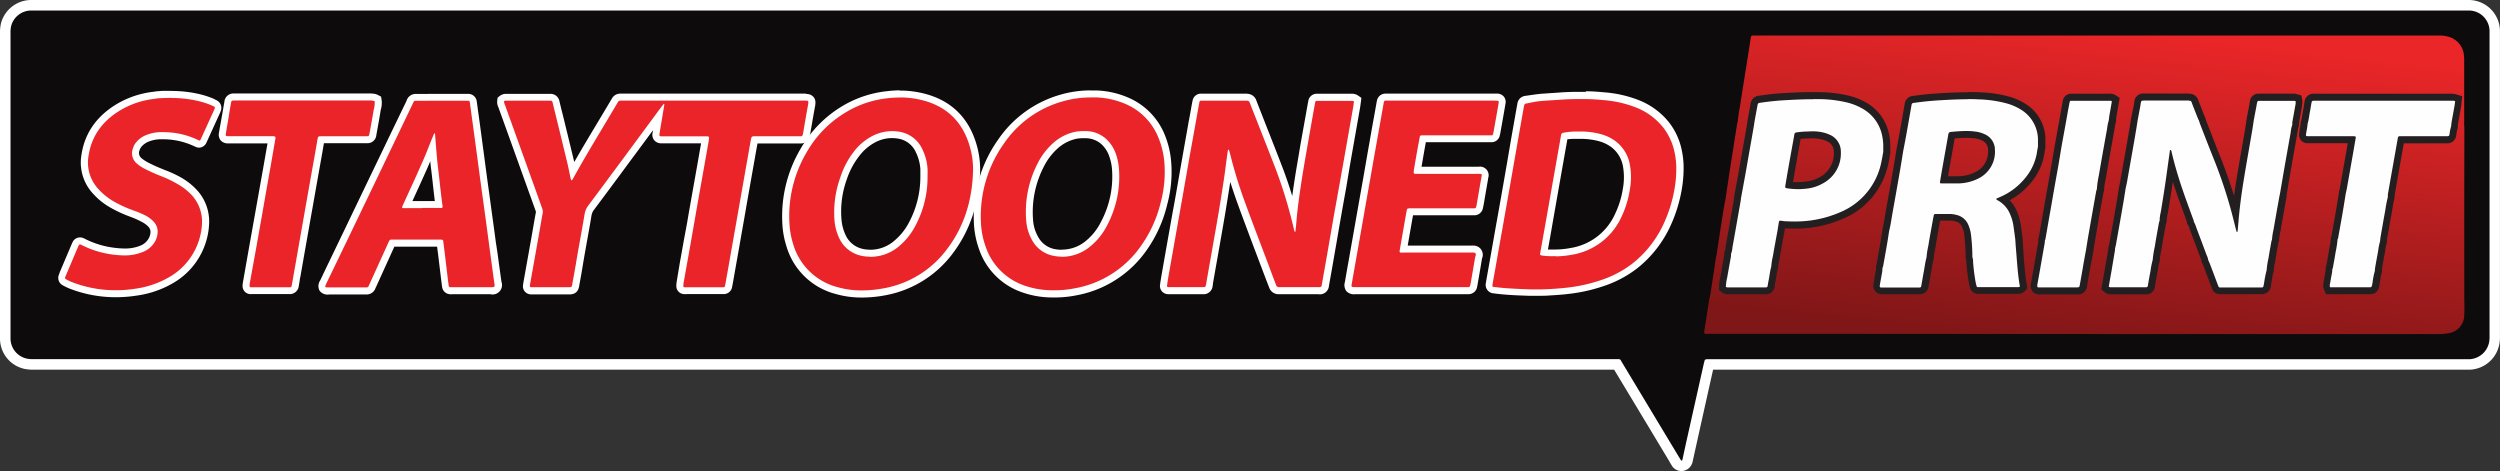
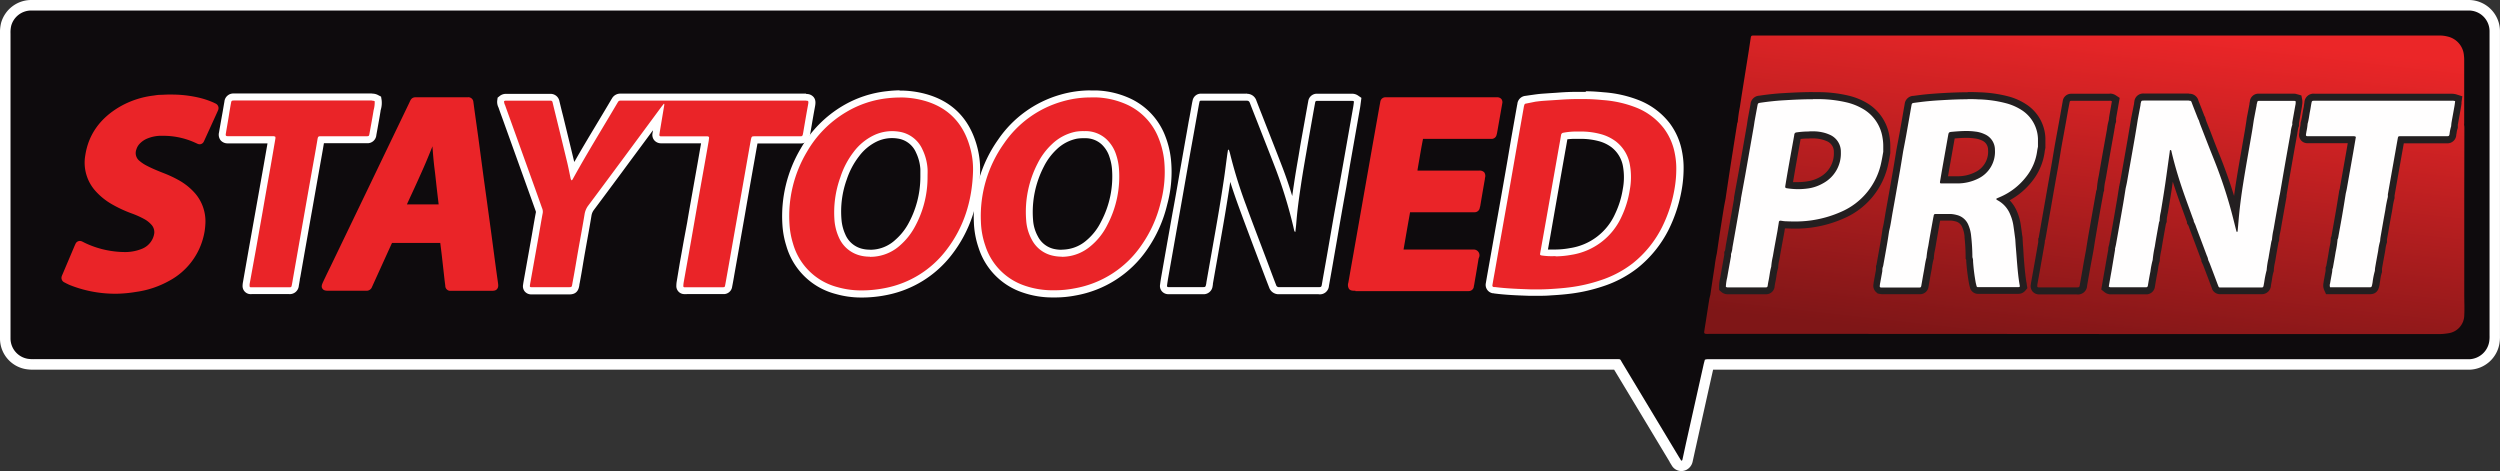
<svg xmlns="http://www.w3.org/2000/svg" viewBox="0 0 712.98 134.35">
  <rect x="0" y="0" width="712.98" height="134.35" fill="#333333" stroke="none" />
  <defs>
    <style>.cls-1{fill:#0e0b0d;}.cls-2{fill:#fff;}.cls-3{fill:url(#linear-gradient);}.cls-4{fill:#ea2428;}.cls-5{fill:#fffefe;}.cls-6{fill:#231f20;}</style>
    <linearGradient id="linear-gradient" x1="603.92" y1="7.11" x2="593.48" y2="100.34" gradientUnits="userSpaceOnUse">
      <stop offset="0" stop-color="#eb2628" />
      <stop offset="1" stop-color="#7f1617" />
    </linearGradient>
  </defs>
  <title>Asset 1</title>
  <g id="Layer_2" data-name="Layer 2">
    <g id="STP_logo" data-name="STP logo">
      <g id="stp_logo-2" data-name="stp logo">
        <path class="cls-1" d="M479.54,132.85a1.68,1.68,0,0,1-1.52-1c-.17-.25-.35-.56-.54-.87l-3.9-6.49q-6.06-10.08-12.13-20.14l-.25-.44H9.7a12.6,12.6,0,0,1-2-.13A7.43,7.43,0,0,1,1.5,96.65V9.58A9.53,9.53,0,0,1,1.77,6.9a7.4,7.4,0,0,1,7-5.39H704.18a7.43,7.43,0,0,1,7.29,7.3c0,.23,0,.46,0,.69V95.8a10.06,10.06,0,0,1-.12,1.84,7.44,7.44,0,0,1-7.07,6.28c-.24,0-.48,0-.72,0H487.88l-.48,0-.12.49c-1.4,6.31-5,22.34-5,22.34s-.81,3.68-1,4.61a1.92,1.92,0,0,1-.93,1.28A1.69,1.69,0,0,1,479.54,132.85Z" />
        <path class="cls-2" d="M704.18,3A5.91,5.91,0,0,1,710,8.86c0,.29,0,.57,0,.85v86a9.63,9.63,0,0,1-.09,1.69,6,6,0,0,1-5.68,5.05H487.88c-.29,0-.58,0-.87,0a1.87,1.87,0,0,0-.8.15c-.13.51-.28,1-.39,1.52l-5,22.34-1,4.61a.44.44,0,0,1-.18.29l-.1,0c-.13,0-.17-.16-.24-.26l-.57-.92q-8-13.29-16-26.58c-.62-1-.51-1.17-1.14-1.17l-.92,0H9.7a10.93,10.93,0,0,1-1.81-.11A5.9,5.9,0,0,1,3,96.65V9.58A8.4,8.4,0,0,1,3.21,7.3,5.92,5.92,0,0,1,8.75,3H704.18m0-3H8.76A8.94,8.94,0,0,0,.32,6.5,11.07,11.07,0,0,0,0,9.58V96.65a8.85,8.85,0,0,0,7.41,8.63,13.19,13.19,0,0,0,2.29.15H460.34q5.79,9.59,11.55,19.17l4.27,7.1,0,.06c.18.29.36.59.55.88a3.19,3.19,0,0,0,2.8,1.7,3.16,3.16,0,0,0,1.52-.39,3.41,3.41,0,0,0,1.69-2.27c.2-.9.4-1.8.59-2.69l.43-1.93q2.4-10.81,4.82-21.63h215l.8,0a8.92,8.92,0,0,0,8.47-7.53,11.42,11.42,0,0,0,.14-2.1V9.5c0-.25,0-.51,0-.76A8.93,8.93,0,0,0,704.18,0Z" />
        <path class="cls-3" d="M702.82,36.62c0-.28,0-.56-.05-.84s0-.48,0-.72q0-8.91,0-17.83a9.88,9.88,0,0,0-.07-1.33A6,6,0,0,0,698,10.41a9.17,9.17,0,0,0-2.4-.28H500.16c-.69,0-.77.08-.87.73-.21,1.32-.4,2.64-.61,4l-1.11,6.94c-.46,2.91-.94,5.82-1.37,8.73a39.23,39.23,0,0,0-.62,4.31c0,.07-.11.14-.12.21-.43,2.71-.86,5.41-1.28,8.12-.36,2.27-.72,4.54-1.06,6.81s-.68,4.46-1,6.69c-.19,1-.4,2-.57,3.06q-.58,3.63-1.14,7.24c-.27,1.74-.51,3.49-.77,5.23a37.28,37.28,0,0,0-.64,3.78q-.62,4-1.22,8.06c-.12.51-.26,1-.34,1.53-.32,2-.63,4-.94,6-.16,1-.32,2-.47,3-.07.41.09.62.51.65s.73,0,1.09,0q64.64,0,129.26.06,39.23,0,78.45,0a15.93,15.93,0,0,0,2.77-.22,5.25,5.25,0,0,0,4.68-5.21c.1-1.89,0-3.79,0-5.69,0-2.27,0-4.53,0-6.79,0-1.4,0-2.79,0-4.19s0-2.87,0-4.3l0-12.74s0-.08,0-.12c0-.24,0-.48,0-.72Q702.81,45.91,702.82,36.62Z" />
        <path class="cls-4" d="M161.56,82.92H151.47a1.41,1.41,0,0,1-1.07-.47,1.37,1.37,0,0,1-.27-1.1c0-.3.09-.59.14-.88l2.33-13.11L153,65c.25-1.48.51-3,.79-4.43a1.86,1.86,0,0,0-.18-.89q-1.22-3.42-2.45-6.84L144.05,33c-.32-.88-.64-1.76-1-2.64a1.43,1.43,0,0,0-.08-.22,2.47,2.47,0,0,1-.25-1.4l0-.39.32-.25a1.76,1.76,0,0,1,1.12-.37l.33,0H157A1.53,1.53,0,0,1,158.52,29c.27,1.12.54,2.24.82,3.35L160.47,37c.75,3.06,1.5,6.13,2.23,9.19.23,1,.43,1.91.63,2.86,2.51-4.51,5.19-9,7.79-13.32,1.31-2.18,2.63-4.37,3.92-6.57l.32-.52a1.7,1.7,0,0,1,1.52-.88h53a1.61,1.61,0,0,1,1.32.5c.46.55.33,1.22.14,2.25-.33,1.72-.62,3.44-.92,5.17l-.4,2.33-.12.64a1.55,1.55,0,0,1-1.56,1.26h-13.2l0,.21q-.49,2.69-1,5.39l-5.9,33.44c-.16.89-.31,1.79-.49,2.68a1.44,1.44,0,0,1-1.62,1.33H196c-.32,0-.64,0-.95,0a1.3,1.3,0,0,1-1.17-1.38v-.12a6.12,6.12,0,0,1,.09-1l.92-5.13c.38-2.14.77-4.29,1.15-6.43.31-1.77.61-3.54.92-5.3s.57-3.31.86-5l1.29-7.21.82-4.59c.41-2.31,1.22-6.93,1.22-6.93H188.49a1.51,1.51,0,0,1-1.13-.51,1.43,1.43,0,0,1-.29-1.15c.12-.86.26-1.7.41-2.55l.43-2.46L176.54,48.52q-4,5.38-8,10.73a4.44,4.44,0,0,0-.87,2.09c-.38,2.3-.8,4.6-1.21,6.9-.2,1.08-.39,2.16-.58,3.24s-.38,2.12-.56,3.18c-.33,1.93-.66,3.85-1,5.77-.05.27-.09.49-.12.68-.14.89-.28,1.82-1.82,1.82Z" />
        <path class="cls-2" d="M229.91,28.72c.73,0,.74.15.47,1.56-.46,2.5-.88,5-1.31,7.52l-.12.59a.55.55,0,0,1-.58.48h-13c-1,0-1,0-1.23,1-.45,2.46-.87,4.93-1.31,7.39L211,57.67q-.9,5.11-1.81,10.25c-.61,3.46-1.21,6.92-1.83,10.37-.18,1-.36,2.07-.56,3.1-.09.47-.16.52-.65.53H196a7.87,7.87,0,0,1-.84,0,.3.3,0,0,1-.28-.32,8,8,0,0,1,.09-1c.68-3.85,1.38-7.7,2.06-11.56q.9-5.13,1.79-10.26c.69-3.93,1.4-7.86,2.1-11.8.41-2.3.82-4.61,1.22-6.91,0-.24.06-.49.08-.73s-.12-.43-.43-.45H188.54c-.38,0-.53-.17-.48-.53.12-.84.26-1.67.4-2.51l1-6c0-.06,0-.14-.1-.3-.3.38-.58.71-.84,1.06L177.89,45c-3.37,4.54-6.73,9.1-10.12,13.62a5.58,5.58,0,0,0-1.06,2.52c-.56,3.39-1.19,6.76-1.79,10.14-.53,3-1,6-1.57,8.94-.29,1.53-.13,1.68-1,1.68H152.07l-.55,0c-.34,0-.44-.13-.4-.44s.08-.56.13-.84l2.34-13.11c.4-2.27.77-4.54,1.2-6.8a2.6,2.6,0,0,0-.22-1.41c-.8-2.28-1.62-4.56-2.44-6.84l-6.69-18.58c-.46-1.29-.94-2.58-1.39-3.87a2.55,2.55,0,0,1-.3-1.14.79.79,0,0,1,.51-.16l.33,0H157a.54.54,0,0,1,.59.48c.43,1.8.88,3.6,1.32,5.41q1.44,5.88,2.86,11.76c.34,1.42.61,2.84.91,4.26a1.83,1.83,0,0,0,.28.79h0c.24,0,.31-.2.41-.37,4-7.27,8.36-14.29,12.56-21.43.1-.17.21-.34.31-.52a.75.75,0,0,1,.67-.39h53m0-2h-53a2.7,2.7,0,0,0-2.38,1.37l-.13.21a3.37,3.37,0,0,0-.19.32c-1.29,2.19-2.6,4.37-3.91,6.55-2.17,3.61-4.39,7.31-6.52,11.06,0-.1-.05-.21-.08-.31-.72-3-1.47-6.08-2.21-9.12l-.65-2.66c-.16-.68-.33-1.36-.5-2-.28-1.11-.55-2.23-.82-3.35a2.54,2.54,0,0,0-2.53-2h-12.7a2.78,2.78,0,0,0-1.74.58l-.63.5-.11.79a3.51,3.51,0,0,0,.31,1.92l.07.16c.3.88.62,1.75.94,2.63l.46,1.27q3.34,9.28,6.68,18.58c.82,2.28,1.64,4.55,2.45,6.83a3.62,3.62,0,0,1,.13.42c-.28,1.44-.54,2.94-.79,4.4-.14.79-.27,1.58-.41,2.37l-1.5,8.41-.84,4.7c-.05.31-.1.61-.14.92a2.35,2.35,0,0,0,.49,1.88,2.4,2.4,0,0,0,1.79.83l.65,0h10.32c2.39,0,2.67-1.8,2.81-2.66,0-.18.06-.4.11-.65.36-1.93.7-3.89,1-5.78.18-1.06.36-2.12.55-3.18s.39-2.17.58-3.25c.41-2.26.83-4.6,1.21-6.91a3.59,3.59,0,0,1,.69-1.65c2.65-3.54,5.33-7.16,7.92-10.65l2.21-3,4.4-5.94,2.31-3.12c0,.29-.09.59-.13.9a2.41,2.41,0,0,0,.5,1.92,2.52,2.52,0,0,0,1.85.88h11.51l-1,5.75-.81,4.55-1.29,7.26c-.29,1.65-.58,3.3-.86,5L195,68.68q-.56,3.16-1.13,6.32L193,80.24a7.73,7.73,0,0,0-.11,1.09v.11a2.28,2.28,0,0,0,2.06,2.43,8.37,8.37,0,0,0,1.06,0h10.22a2.42,2.42,0,0,0,2.58-2.14c.18-.88.33-1.76.49-2.65l.08-.49,1.47-8.29.36-2.08,1.12-6.34L213,58l.33-1.87,1.5-8.5.36-2c.28-1.58.55-3.15.84-4.72h12.31a2.54,2.54,0,0,0,2.58-2c0-.22.1-.45.14-.68.13-.78.27-1.55.4-2.33.29-1.7.59-3.45.91-5.16.21-1.11.4-2.16-.35-3.07a2.57,2.57,0,0,0-2.09-.86Z" />
-         <path class="cls-4" d="M364.82,82.93A1.82,1.82,0,0,1,363,81.66c-.66-1.79-1.34-3.57-2-5.35,0,0-2-5.35-2.59-6.84-1.34-3.51-2.71-7.13-4-10.72-1.58-4.34-2.81-8.1-3.76-11.6v.06c-.17,1.35-.35,2.7-.55,4-.47,3.12-.93,6-1.4,8.87-.45,2.66-.92,5.31-1.38,8L345,80.76l0,.2a3.35,3.35,0,0,1-.07.44c-.25,1.13-.71,1.51-1.84,1.52h-9c-.36,0-.64,0-.92,0a1.34,1.34,0,0,1-1.32-1.59c.1-.78.22-1.55.35-2.32q1.18-6.75,2.38-13.48l1.81-10.13L338.22,45l2.66-15c.05-.26.1-.53.16-.79l.07-.31a1.39,1.39,0,0,1,1.37-1.13l.76,0h12a3,3,0,0,1,.38,0,1.8,1.8,0,0,1,1.75,1.33c.48,1.28,1,2.56,1.49,3.84l2.19,5.57c1.25,3.18,2.5,6.35,3.72,9.54a127.66,127.66,0,0,1,4.12,12.9c.29-2.82.69-5.6,1.09-8.25s.86-5.38,1.31-8l.23-1.35c.46-2.68.94-5.37,1.41-8.05l.41-2.33.71-3.93a1.47,1.47,0,0,1,1.44-1.26h10a2,2,0,0,1,1.14.32l.52.35-.14,1.05c0,.37-.09.74-.16,1.11Q385.5,38.74,384,46.9l-1.11,6.25c-.49,2.68-1,5.37-1.44,8.05q-.63,3.57-1.24,7.14L379.44,73,378,81.36a1.62,1.62,0,0,1-1.87,1.56H364.82Z" />
        <path class="cls-2" d="M355.66,28.72c.42,0,.65.25.81.68.69,1.81,1.41,3.61,2.12,5.42,1.76,4.51,3.55,9,5.29,13.54a134.44,134.44,0,0,1,4.9,16c.11.43.19.87.3,1.29.05.19.07.41.35.49.09-.88.21-1.75.27-2.61.28-3.59.78-7.15,1.31-10.7.46-3.11,1-6.22,1.54-9.32.59-3.46,1.21-6.92,1.82-10.38.23-1.31.47-2.62.71-3.93a.46.46,0,0,1,.48-.43h10a.93.93,0,0,1,.58.16c-.06.48-.11,1-.2,1.5l-2.88,16.33Q381.79,53.88,380.5,61c-.69,3.93-1.36,7.87-2.05,11.81-.48,2.78-1,5.57-1.47,8.35-.11.64-.21.73-.88.73H364.82a.82.82,0,0,1-.89-.62c-1-2.57-1.94-5.14-2.91-7.71-1.91-5.06-3.86-10.11-5.71-15.19a129.88,129.88,0,0,1-4.54-14.69c-.08-.31-.19-.61-.29-.92a.12.12,0,0,0-.08-.06h0c-.07,0-.19,0-.19.09-.12.71-.23,1.43-.32,2.15-.28,2-.52,4.09-.83,6.12-.44,2.95-.91,5.91-1.4,8.85-.57,3.43-1.18,6.84-1.78,10.26l-1.83,10.38c0,.19-.05.4-.09.59-.15.67-.21.74-.88.74h-9c-.29,0-.57,0-.85,0s-.44-.14-.4-.46c.1-.76.22-1.52.35-2.28q1.19-6.73,2.38-13.47c.6-3.38,1.21-6.76,1.8-10.14s1.21-6.91,1.82-10.37S340.4,38.42,341,35l.87-4.89c.06-.35.14-.71.21-1.06a.41.41,0,0,1,.44-.34l.72,0h12.42m0-2a2,2,0,0,0-.34,0H343.24l-.8,0a2.4,2.4,0,0,0-2.31,1.93l-.07.31c-.06.27-.11.54-.16.81-.21,1.16-.41,2.32-.62,3.47L339,34.69l-.55,3.14c-.42,2.33-.83,4.67-1.24,7l-.81,4.61q-.49,2.88-1,5.77t-1,5.5c-.27,1.54-.55,3.08-.82,4.63q-1.2,6.73-2.38,13.48c-.13.75-.25,1.52-.36,2.36a2.34,2.34,0,0,0,.49,1.86,2.42,2.42,0,0,0,1.75.86c.31,0,.62,0,.93,0h9a2.58,2.58,0,0,0,2.82-2.31,4.5,4.5,0,0,0,.08-.51l0-.17.67-3.81c.39-2.19.78-4.37,1.16-6.56l.4-2.28c.46-2.62.94-5.33,1.38-8s.9-5.48,1.34-8.39c.7,2.24,1.52,4.62,2.46,7.2,1.31,3.6,2.69,7.24,4,10.75l1.69,4.47.94,2.48c.66,1.74,1.32,3.48,2,5.22a2.83,2.83,0,0,0,2.77,1.92h11.29A2.58,2.58,0,0,0,379,81.54c.5-2.79,1-5.57,1.47-8.36l.81-4.63q.61-3.58,1.24-7.17.7-4,1.42-7.93L385,47.07l2.88-16.34c.07-.38.11-.76.16-1.14l.06-.44.16-1.24-1-.69a3,3,0,0,0-1.69-.49H375.49a2.46,2.46,0,0,0-2.38,2.08c-.11.63-.23,1.25-.34,1.88s-.25,1.37-.37,2.06L372,35c-.48,2.72-1,5.45-1.44,8.18l-.23,1.38c-.45,2.61-.92,5.31-1.31,8-.17,1.09-.33,2.22-.49,3.35-.87-2.9-1.8-5.62-2.8-8.22-1.21-3.16-2.47-6.36-3.68-9.45-.54-1.37-1.08-2.73-1.61-4.1l-.61-1.56c-.51-1.28-1-2.55-1.5-3.83a2.79,2.79,0,0,0-2.68-2Z" />
        <path class="cls-4" d="M438.48,83.54q-.86,0-1.71,0l-.68,0c-3.21-.12-6.54-.24-9.8-.66h-.11l-.32,0A1.43,1.43,0,0,1,424.65,81c.23-1.36.46-2.71.7-4.07L428.2,60.9l1.38-7.77C430,50.7,431.87,40,431.87,40q.69-4,1.4-7.93l.3-1.73a2.37,2.37,0,0,1,.09-.36,1.6,1.6,0,0,1,0-.21,1.56,1.56,0,0,1,1.42-1.36l1.15-.17,1.49-.21c.7-.09,1.4-.18,2.1-.23l2.31-.16,2.53-.17c1.72-.13,3.5-.2,5.41-.2H451c.36,0,.78,0,1.22,0,1.75,0,3.6.15,5,.28a33.09,33.09,0,0,1,9.83,2.23A19.35,19.35,0,0,1,475.31,36a18.12,18.12,0,0,1,3.33,7.69,22.48,22.48,0,0,1,.42,4.91,33.33,33.33,0,0,1-.41,4.85A40.34,40.34,0,0,1,475,65.12a32,32,0,0,1-8.64,10.72,31.27,31.27,0,0,1-9.47,5,46.74,46.74,0,0,1-8.78,2c-2.14.29-4.26.43-5.87.52C440.84,83.5,439.62,83.54,438.48,83.54ZM440.28,72a17,17,0,0,0,2.32.1h1a24.62,24.62,0,0,0,4.36-.43A17.74,17.74,0,0,0,461.51,61.4,26.91,26.91,0,0,0,463.79,54a18.62,18.62,0,0,0,.07-6.52,9.71,9.71,0,0,0-3.7-6.31,11.34,11.34,0,0,0-4.11-1.94,20.31,20.31,0,0,0-5.23-.66c-.51,0-1,0-1.53,0l-.69,0a15.06,15.06,0,0,0-2.47.27c-.17,1.06-.36,2.09-.54,3.11l-.28,1.56-1.85,10.54c-.52,2.92-1,5.84-1.55,8.76Z" />
        <path class="cls-2" d="M452.2,28.26c1.56,0,3.25.12,4.93.28a32.17,32.17,0,0,1,9.53,2.15,18.57,18.57,0,0,1,7.85,5.9,17.31,17.31,0,0,1,3.15,7.28,21.85,21.85,0,0,1,.4,4.7,32.29,32.29,0,0,1-.4,4.7,39.29,39.29,0,0,1-3.6,11.39,30.84,30.84,0,0,1-8.37,10.4,30.37,30.37,0,0,1-9.17,4.85,45.31,45.31,0,0,1-8.6,2c-1.92.26-3.85.4-5.78.52-1.22.07-2.44.11-3.66.11-.56,0-1.12,0-1.67,0-3.47-.13-6.95-.23-10.4-.67l-.36,0c-.36-.07-.48-.23-.42-.6.23-1.35.47-2.7.71-4q1.05-6,2.11-11.93c.7-4,1.42-7.94,2.11-11.92q1.15-6.55,2.29-13.12l1.71-9.66c0-.2.1-.39.13-.59a.59.59,0,0,1,.57-.52L437.9,29c.68-.09,1.36-.17,2.05-.23,1.61-.12,3.22-.2,4.83-.32s3.44-.2,5.33-.2H451q.6,0,1.23,0m-8.59,44.86a26.27,26.27,0,0,0,4.54-.44,18.87,18.87,0,0,0,14.26-10.84,27.92,27.92,0,0,0,2.37-7.73,19.81,19.81,0,0,0,.06-6.87,10.74,10.74,0,0,0-4.07-6.92,12.63,12.63,0,0,0-4.46-2.11,21.3,21.3,0,0,0-5.49-.69c-.53,0-1.06,0-1.6,0a20.16,20.16,0,0,0-3.37.34.75.75,0,0,0-.68.69c-.26,1.59-.56,3.18-.84,4.77-.53,3-1.05,6-1.58,8.93q-.9,5.19-1.82,10.37c-.57,3.22-1.15,6.43-1.72,9.65-.07.44,0,.52.5.61a19.24,19.24,0,0,0,3.49.18h.41m8.59-46.86c-.43,0-.85,0-1.27,0h-.82c-1.94,0-3.73.07-5.48.2-.84.07-1.68.12-2.52.17l-2.31.16c-.77.06-1.52.15-2.16.24l-1.5.21-1.15.17a2.56,2.56,0,0,0-2.27,2.2.62.62,0,0,0,0,.1,3.48,3.48,0,0,0-.1.44l-.21,1.18-1.5,8.48q-.51,3-1,5.91-.62,3.6-1.26,7.22-.69,3.93-1.39,7.88l-.72,4q-1.05,6-2.11,11.93c-.24,1.35-.48,2.71-.71,4.07a2.42,2.42,0,0,0,2,2.89c.13,0,.27,0,.4.06h.08c3.31.43,6.66.55,9.89.66l.68,0,1.75,0c1.16,0,2.4,0,3.77-.12,1.62-.09,3.77-.24,5.94-.53a47.5,47.5,0,0,0,9-2.09,32.19,32.19,0,0,0,9.76-5.18,33.07,33.07,0,0,0,8.92-11.05,41.66,41.66,0,0,0,3.79-12,35.32,35.32,0,0,0,.42-5,23.82,23.82,0,0,0-.44-5.13,19.3,19.3,0,0,0-3.51-8.1,20.72,20.72,0,0,0-8.68-6.54,34.1,34.1,0,0,0-10.12-2.3c-1.44-.14-3.32-.29-5.11-.29ZM447,39.73c.53-.07,1.08-.1,1.65-.13l.7,0c.5,0,1,0,1.47,0a19.75,19.75,0,0,1,5,.62,10.64,10.64,0,0,1,3.76,1.77,8.8,8.8,0,0,1,3.32,5.7,17.86,17.86,0,0,1-.08,6.17A25.65,25.65,0,0,1,460.61,61a16.8,16.8,0,0,1-12.82,9.75,23.52,23.52,0,0,1-4.18.41h-2.15l.59-3.29L442.9,63c.56-3.21,1.13-6.42,1.69-9.63l.13-.74.67-3.8.91-5.14c.09-.52.18-1,.28-1.56.14-.81.29-1.61.42-2.42Z" />
        <path class="cls-4" d="M245.37,83.82a25.17,25.17,0,0,1-6.71-.95,18.85,18.85,0,0,1-13.44-13.11,24.07,24.07,0,0,1-1.07-5.7,36.9,36.9,0,0,1,5.16-21.32,32.4,32.4,0,0,1,11.45-11.63A30.18,30.18,0,0,1,253.13,27a34,34,0,0,1,3.45-.19,27,27,0,0,1,7.25,1c7,2,11.65,6.59,13.72,13.77a23.91,23.91,0,0,1,1,7.37c-.27,9-2.92,16.73-7.89,23.12a29.85,29.85,0,0,1-17.93,11.1,35,35,0,0,1-7.32.7Zm9-45.44a11.24,11.24,0,0,0-4.84,1.11A14.84,14.84,0,0,0,244.18,44a22.75,22.75,0,0,0-3.59,6.86A28.18,28.18,0,0,0,239,62.89a13.82,13.82,0,0,0,1.19,4.45,8,8,0,0,0,5.1,4.51,9.54,9.54,0,0,0,2.76.38h0a13.87,13.87,0,0,0,2.08-.17,11.82,11.82,0,0,0,5.93-2.93,18.11,18.11,0,0,0,3.67-4.51,28.66,28.66,0,0,0,3.74-14.2c0-.24,0-.48,0-.73a14.41,14.41,0,0,0,0-1.48,13.56,13.56,0,0,0-1.33-5.11,7.63,7.63,0,0,0-6-4.58A11.86,11.86,0,0,0,254.38,38.38Z" />
        <path class="cls-2" d="M256.58,27.79a25.91,25.91,0,0,1,7,.93c6.8,1.9,11.08,6.35,13,13.09a22.81,22.81,0,0,1,.92,7.06c-.25,8.29-2.54,15.92-7.68,22.53a28.75,28.75,0,0,1-17.34,10.74,34.09,34.09,0,0,1-7.12.68,24.42,24.42,0,0,1-6.43-.91,17.85,17.85,0,0,1-12.77-12.45,23.07,23.07,0,0,1-1-5.47,35.76,35.76,0,0,1,5-20.74A31.25,31.25,0,0,1,241.27,32a29,29,0,0,1,12-4,31.31,31.31,0,0,1,3.34-.19m-8.5,45.44a13.11,13.11,0,0,0,2.24-.19,12.68,12.68,0,0,0,6.43-3.16,19,19,0,0,0,3.88-4.77,29.4,29.4,0,0,0,3.87-14.68c0-.77.05-1.54,0-2.3a14.83,14.83,0,0,0-1.43-5.47,8.71,8.71,0,0,0-6.75-5.13,12.65,12.65,0,0,0-1.93-.15,12.12,12.12,0,0,0-5.27,1.21,15.76,15.76,0,0,0-5.72,4.75,23.87,23.87,0,0,0-3.75,7.15A29.53,29.53,0,0,0,238,63a14.91,14.91,0,0,0,1.27,4.78,9,9,0,0,0,5.72,5,10.64,10.64,0,0,0,3.05.42m8.5-47.44h0A33.54,33.54,0,0,0,253,26a31.22,31.22,0,0,0-12.78,4.26,33.48,33.48,0,0,0-11.8,12,37.84,37.84,0,0,0-5.28,21.89,25,25,0,0,0,1.1,5.93,19.81,19.81,0,0,0,14.13,13.77,26.37,26.37,0,0,0,7,1,35.75,35.75,0,0,0,7.54-.72,30.85,30.85,0,0,0,18.51-11.47c5.1-6.56,7.82-14.53,8.1-23.7a25,25,0,0,0-1-7.68c-2.17-7.53-7-12.39-14.41-14.45a27.75,27.75,0,0,0-7.52-1Zm-8.5,45.44a8.64,8.64,0,0,1-2.48-.34,7,7,0,0,1-4.48-4A12.61,12.61,0,0,1,240,62.78a27,27,0,0,1,1.51-11.66A22,22,0,0,1,245,44.56a13.82,13.82,0,0,1,5-4.17,10.2,10.2,0,0,1,6-.88,6.7,6.7,0,0,1,5.24,4,12.7,12.7,0,0,1,1.24,4.74c0,.43,0,.9,0,1.39,0,.25,0,.51,0,.76a27.69,27.69,0,0,1-3.6,13.69,16.8,16.8,0,0,1-3.48,4.26A10.53,10.53,0,0,1,250,71.07a11.72,11.72,0,0,1-1.91.16Z" />
        <path class="cls-4" d="M300.45,83.82A25,25,0,0,1,292,82.47,18.81,18.81,0,0,1,280,70.38a23.89,23.89,0,0,1-1.3-7,36.85,36.85,0,0,1,6.76-23A31.18,31.18,0,0,1,302.71,28,30.22,30.22,0,0,1,311,26.78c.59,0,1.17,0,1.76,0a24.2,24.2,0,0,1,9.38,2.29,18.58,18.58,0,0,1,9.23,10,24.71,24.71,0,0,1,1.58,6.35,34.35,34.35,0,0,1-1,12.6,36.71,36.71,0,0,1-5.61,12.54,30.31,30.31,0,0,1-19.69,12.66,29.5,29.5,0,0,1-5.49.55Zm8.71-45.41a13.67,13.67,0,0,0-2.23.17,12.62,12.62,0,0,0-6.19,3.25,18.2,18.2,0,0,0-3.9,5.22,29.2,29.2,0,0,0-3.19,15.75,12.37,12.37,0,0,0,1.5,5.12,7.84,7.84,0,0,0,5.22,4,10.6,10.6,0,0,0,2.41.28h0A12.35,12.35,0,0,0,305,72a11.76,11.76,0,0,0,5.29-2.53,17.59,17.59,0,0,0,4.6-5.79,28.82,28.82,0,0,0,3.21-15.6,14.62,14.62,0,0,0-.72-3.55,9.32,9.32,0,0,0-2.57-4.14,7.72,7.72,0,0,0-5.4-2Z" />
        <path class="cls-2" d="M311,27.78c.57,0,1.13,0,1.7,0a23.26,23.26,0,0,1,9,2.19,17.55,17.55,0,0,1,8.75,9.48A23.94,23.94,0,0,1,332,45.59a33.66,33.66,0,0,1-1,12.24A35.72,35.72,0,0,1,325.49,70a29.24,29.24,0,0,1-19.06,12.24,28.8,28.8,0,0,1-5.3.54h-.67a24.17,24.17,0,0,1-8.15-1.29A17.75,17.75,0,0,1,281,70.05a22.83,22.83,0,0,1-1.25-6.76,35.74,35.74,0,0,1,6.57-22.36,30.13,30.13,0,0,1,16.68-12,28.59,28.59,0,0,1,8-1.14m-8.21,45.45a13.11,13.11,0,0,0,2.41-.23,12.71,12.71,0,0,0,5.73-2.73,18.44,18.44,0,0,0,4.87-6.12A29.61,29.61,0,0,0,319.11,48a16.25,16.25,0,0,0-.77-3.79,10.45,10.45,0,0,0-2.86-4.57,8.76,8.76,0,0,0-6.06-2.25h-.28a13,13,0,0,0-2.41.18,13.64,13.64,0,0,0-6.67,3.5,19.35,19.35,0,0,0-4.12,5.5,30.12,30.12,0,0,0-3.28,16.28,13.35,13.35,0,0,0,1.62,5.53,8.84,8.84,0,0,0,5.86,4.51,11.33,11.33,0,0,0,2.64.31M311,25.78h0A31.06,31.06,0,0,0,302.43,27a32.14,32.14,0,0,0-17.75,12.79,37.79,37.79,0,0,0-6.94,23.58,25.16,25.16,0,0,0,1.36,7.35,19.74,19.74,0,0,0,12.55,12.7,25.89,25.89,0,0,0,8.81,1.41h.67a30.6,30.6,0,0,0,5.67-.57,31.29,31.29,0,0,0,20.32-13.06,37.64,37.64,0,0,0,5.76-12.88,35.2,35.2,0,0,0,1.05-13,25.73,25.73,0,0,0-1.64-6.6,19.47,19.47,0,0,0-9.72-10.52,25,25,0,0,0-9.77-2.4c-.6,0-1.21,0-1.81,0Zm-8.21,45.45A9.78,9.78,0,0,1,300.6,71,6.83,6.83,0,0,1,296,67.43a11.25,11.25,0,0,1-1.38-4.71,28.18,28.18,0,0,1,3.08-15.21,17.45,17.45,0,0,1,3.69-4.95,11.63,11.63,0,0,1,5.7-3,11,11,0,0,1,2-.14h.34a6.8,6.8,0,0,1,4.73,1.74,8.38,8.38,0,0,1,2.29,3.72,14.19,14.19,0,0,1,.68,3.31A27.42,27.42,0,0,1,314,63.25a16.41,16.41,0,0,1-4.33,5.46A10.53,10.53,0,0,1,304.83,71a11.29,11.29,0,0,1-2.05.2Z" />
        <path class="cls-4" d="M93.87,82.92c-.86,0-1.53,0-1.93-.62s-.09-1.24.25-2c.64-1.35,1.28-2.7,1.93-4L105.53,52.6l4.24-8.83q3.42-7.11,6.84-14.22c.09-.18.16-.34.22-.47.38-.84.7-1.35,1.83-1.35h14.8A1.44,1.44,0,0,1,135,29.06c.14,1,.27,2,.4,2.94l1,7.15s1.47,11.07,1.65,12.36.86,6.24.86,6.24c.38,2.8.77,5.6,1.15,8.4l.85,6.39q.52,3.94,1.08,7.89c.12.88.21,1.47-.23,2s-1.06.51-1.9.51H129c-.24,0-.48,0-.72,0A1.43,1.43,0,0,1,127,81.65l0-.11c-.08-.65-.17-1.3-.25-2L126,72.86c-.14-1.19-.29-2.38-.44-3.57H111.8c-.12.26-.25.51-.36.77L106.38,81.2l-.11.23c0,.12-.11.23-.16.35a1.64,1.64,0,0,1-1.64,1.14H93.87ZM125.1,58.29s-.43-3.62-.56-4.77c-.07-.6-.13-1.21-.2-1.82-.12-1.07-.23-2.15-.37-3.22-.28-2.13-.46-4.3-.62-6.4l0-.36c-.1.23-.2.47-.29.71-.69,1.7-1.41,3.46-2.16,5.18-1.1,2.49-2.23,5-3.36,7.43-.5,1.08-1,2.16-1.49,3.25Z" />
-         <path class="cls-2" d="M122.08,28.73h11.33c.42,0,.53.09.58.46.17,1.2.33,2.4.49,3.6q.45,3.24.88,6.48c.28,2,.55,4.08.83,6.12s.55,4.17.83,6.25.57,4.16.86,6.24c.38,2.8.77,5.59,1.14,8.39.28,2,.54,4.09.82,6.13.37,2.72.73,5.44,1.12,8.16.19,1.35.21,1.35-1.15,1.35H129c-.21,0-.42,0-.62,0a.42.42,0,0,1-.4-.39c-.09-.68-.19-1.36-.27-2-.27-2.24-.53-4.49-.8-6.73l-.48-3.85c-.07-.52-.14-.59-.71-.6H111.57a.6.6,0,0,0-.58.36c-.15.33-.31.65-.46,1q-2.53,5.56-5.06,11.14c-.1.22-.22.44-.3.66a.66.66,0,0,1-.7.47H93.87c-1.3,0-1.31,0-.78-1.15.64-1.35,1.29-2.7,1.93-4q5.72-11.85,11.41-23.7Q112,41.51,117.51,30c.55-1.14.46-1.25,1.15-1.25h3.42m-1.76,30.56h5a6.08,6.08,0,0,0,.61,0,.31.31,0,0,0,.29-.32c0-.2,0-.4-.07-.6-.2-1.65-.4-3.29-.59-4.93s-.35-3.38-.57-5.06c-.29-2.24-.47-4.49-.65-6.75-.1-1.2-.18-2.4-.28-3.61l-.23,0-.7,1.65c-1,2.54-2,5.1-3.15,7.61-1.57,3.59-3.23,7.14-4.85,10.7-.15.33-.3.66-.43,1a.24.24,0,0,0,.2.35,4.09,4.09,0,0,0,.61,0h4.84m1.76-32.56h-3.42a2.72,2.72,0,0,0-2.74,1.93l-.21.46q-3.39,7-6.75,14l-4.33,9-6.72,14-4.69,9.74c-.65,1.35-1.29,2.7-1.93,4.06a2.82,2.82,0,0,0-.19,2.91,2.87,2.87,0,0,0,2.77,1.09h10.6a2.66,2.66,0,0,0,2.59-1.81,2.56,2.56,0,0,1,.11-.24l.12-.25,1.27-2.8,3.79-8.35.08-.18h12.2L125,73l.42,3.51.39,3.22c.08.69.17,1.38.27,2.08a2.4,2.4,0,0,0,2.19,2.1,7.68,7.68,0,0,0,.81,0h10.78A2.69,2.69,0,0,0,143,80.34v-.06c-.37-2.59-.72-5.18-1.07-7.77l-.05-.37L141.4,69,141,66c-.38-2.8-.77-5.61-1.15-8.41L139.5,55c-.17-1.19-.34-2.39-.5-3.59l-.51-3.79-.32-2.45c-.27-2-.55-4.08-.82-6.12s-.59-4.33-.88-6.49l-.09-.61c-.13-1-.27-2-.41-3a2.43,2.43,0,0,0-2.47-2.18H122.08Zm-4.5,30.56.85-1.86c1.11-2.42,2.26-4.93,3.35-7.41.31-.69.6-1.39.89-2.09.09.9.19,1.79.31,2.68.13,1.06.25,2.15.37,3.2.06.61.13,1.22.2,1.83.13,1.17.27,2.34.41,3.51l0,.14h-6.4Z" />
        <path class="cls-4" d="M386.55,82.92c-.8,0-1.38,0-1.81-.51a2.08,2.08,0,0,1-.2-1.81c.37-2.12.74-4.23,1.12-6.35l5.92-33.6L393.4,30.4l.27-1.45a1.47,1.47,0,0,1,1.49-1.21H427a1.57,1.57,0,0,1,1.19.51,1.54,1.54,0,0,1,.24,1.27l-1.47,8.35q-.06.3-.15.6a1.44,1.44,0,0,1-1.4,1.14l-1.12,0H405.82c0,.15-.05.32-.09.53-.39,2-.73,4-1.07,6l-.39,2.25a2.51,2.51,0,0,0,0,.27h17.52a1.78,1.78,0,0,1,1.51.5,1.81,1.81,0,0,1,.19,1.62l0,.22c-.3,1.65-.58,3.31-.87,5l-.43,2.55c0,.15-.07.3-.1.45a2.29,2.29,0,0,0-.07.28,1.48,1.48,0,0,1-1.43,1.25c-.37,0-.75,0-1.13,0H402.14l-.09.52q-.66,3.7-1.3,7.41l-.47,2.71h19.19l.26,0,.49,0a1.63,1.63,0,0,1,1.53,2.39c0,.07-.05.14-.07.2q-.48,3-1,5.94l-.27,1.59-.09.37,0,.15a1.47,1.47,0,0,1-1.46,1.21H386.55Z" />
-         <path class="cls-2" d="M426.5,28.73h.43c.46,0,.56.14.48.61q-.72,4.17-1.47,8.34a4.25,4.25,0,0,1-.15.59.41.41,0,0,1-.44.33l-1.09,0H405.91c-1.17,0-.91.06-1.16,1.34-.54,2.73-1,5.48-1.47,8.22a8,8,0,0,0-.1.84c0,.47.05.57.53.59h1c5.41,0,10.83,0,16.24,0h.83c1,0,.87.09.68,1.16-.46,2.5-.87,5-1.31,7.52,0,.24-.12.47-.16.71a.49.49,0,0,1-.49.44c-.36,0-.73,0-1.09,0H402c-.8,0-.73.11-.95,1.34-.63,3.5-1.23,7-1.84,10.5,0,.12-.05.23-.07.35s.07.4.31.42.73,0,1.09,0q9.45,0,18.91,0h0c.24,0,.5,0,.75,0a.75.75,0,0,1,.54.18c.37.35,0,.84-.06,1.25-.41,2.51-.85,5-1.29,7.52,0,.16-.08.31-.12.47a.47.47,0,0,1-.49.43H386.55c-1.21,0-1.22,0-1-1.15q.77-4.41,1.55-8.82.93-5.25,1.85-10.5.88-5.06,1.79-10.13.91-5.25,1.85-10.49t1.82-10.26c.08-.47.17-.95.26-1.42a.48.48,0,0,1,.51-.41H426.5m0-2H395.18a2.47,2.47,0,0,0-2.49,2c-.1.49-.18,1-.27,1.47l-.37,2.08c-.49,2.73-1,5.45-1.45,8.18-.37,2-.72,4.08-1.08,6.12L388.75,51,387.86,56l-.9,5.09-1.12,6.35-.73,4.14-.48,2.73q-.54,3-1.07,6.1a2.94,2.94,0,0,0,.42,2.63,3,3,0,0,0,2.57.86h32.28a2.48,2.48,0,0,0,2.42-2l0-.1a2.47,2.47,0,0,0,.11-.47l.27-1.54c.34-1.94.69-4,1-5.94l0-.08a2.63,2.63,0,0,0-.55-3,2.73,2.73,0,0,0-1.92-.73,5.65,5.65,0,0,0-.59,0H401.47l.27-1.58c.41-2.35.82-4.71,1.24-7.06h16.4l1.18,0a2.49,2.49,0,0,0,2.36-2.07l.06-.22c0-.17.08-.35.11-.52.15-.84.29-1.68.43-2.52.29-1.66.57-3.32.87-5l0-.21a2.46,2.46,0,0,0-2.68-3.31H405.41c.08-.43.15-.87.23-1.31.32-1.87.65-3.8,1-5.68h17.6l1.14,0a2.42,2.42,0,0,0,2.32-1.79l0-.07a6.23,6.23,0,0,0,.17-.71c.5-2.78,1-5.57,1.47-8.35a2.45,2.45,0,0,0-.44-2.06,2.49,2.49,0,0,0-1.92-.89Z" />
        <path class="cls-4" d="M33.32,83.77h-.77A35,35,0,0,1,20,81.33c-.56-.23-1.08-.5-1.59-.77l-.12-.06a1.42,1.42,0,0,1-.68-1.72,5.09,5.09,0,0,1,.22-.54l3.35-7.91c.12-.28.24-.55.37-.82a1.34,1.34,0,0,1,1.22-.79,1.37,1.37,0,0,1,.59.13,5.6,5.6,0,0,1,.55.27l.34.17a26.78,26.78,0,0,0,8.49,2.42,25.61,25.61,0,0,0,2.66.17H36A12.6,12.6,0,0,0,40.37,71a5.67,5.67,0,0,0,3.14-2.87A5.21,5.21,0,0,0,44,66.46,3.14,3.14,0,0,0,43.1,64,7.54,7.54,0,0,0,41,62.4a25.36,25.36,0,0,0-3.3-1.48,36.12,36.12,0,0,1-6.09-2.85,18.74,18.74,0,0,1-4.16-3.36,12.1,12.1,0,0,1-3.12-10.46c.9-5.86,4.19-10.49,9.76-13.77a25.31,25.31,0,0,1,9.74-3.23l.47-.07a11.63,11.63,0,0,1,1.17-.13c.75,0,1.5-.06,2.26-.08l.91,0h.28a33.77,33.77,0,0,1,7.67.85,23.42,23.42,0,0,1,4.08,1.33,6.11,6.11,0,0,1,.58.27l.23.11a1.43,1.43,0,0,1,.73,1.87c-.13.31-.27.62-.41.93l-3.42,7.5a6.49,6.49,0,0,1-.28.59,1.31,1.31,0,0,1-1.16.73,1.38,1.38,0,0,1-.49-.1,3.82,3.82,0,0,1-.51-.23l-.21-.09a21.82,21.82,0,0,0-9.18-2l-1,0a10.45,10.45,0,0,0-3.34.7,6.24,6.24,0,0,0-2.42,1.61,4,4,0,0,0-.9,1.59,2.85,2.85,0,0,0,.89,3.25,10.63,10.63,0,0,0,2.12,1.4c1.45.76,3,1.39,4.53,2l.26.1a33.49,33.49,0,0,1,4.28,2,17.63,17.63,0,0,1,4.76,3.86,12.26,12.26,0,0,1,2.82,8.92,17.68,17.68,0,0,1-.6,3.67,19.54,19.54,0,0,1-9.57,12.19,27,27,0,0,1-9.59,3.23A37.17,37.17,0,0,1,33.32,83.77Z" />
-         <path class="cls-2" d="M48.87,27.94a33.29,33.29,0,0,1,7.45.82A23.52,23.52,0,0,1,60.23,30c.26.11.51.24.76.36a.43.43,0,0,1,.24.6c-.12.3-.25.59-.39.89l-3.42,7.49a5.52,5.52,0,0,1-.26.55.29.29,0,0,1-.4.16c-.23-.09-.44-.2-.66-.3a22.81,22.81,0,0,0-9.6-2.06l-1,0a11.51,11.51,0,0,0-3.66.77A7.05,7.05,0,0,0,39,40.39a5,5,0,0,0-1.12,2,3.84,3.84,0,0,0,1.18,4.28,11.3,11.3,0,0,0,2.33,1.53,53,53,0,0,0,4.87,2.16,31.51,31.51,0,0,1,4.15,2A16.88,16.88,0,0,1,55,56a11.26,11.26,0,0,1,2.58,8.23A17.1,17.1,0,0,1,57,67.64a18.53,18.53,0,0,1-9.1,11.59,26.22,26.22,0,0,1-9.25,3.1,35,35,0,0,1-5.31.44h-.73A34.34,34.34,0,0,1,20.4,80.41c-.56-.23-1.09-.52-1.63-.8a.41.41,0,0,1-.19-.52c.07-.19.15-.38.23-.56,1.1-2.61,2.21-5.21,3.31-7.81.12-.26.23-.52.35-.77a.37.37,0,0,1,.32-.23.39.39,0,0,1,.18,0c.3.13.58.29.87.43a27.38,27.38,0,0,0,8.81,2.51,25.92,25.92,0,0,0,2.77.18l.62,0a13.42,13.42,0,0,0,4.72-1,6.71,6.71,0,0,0,3.66-3.37,6,6,0,0,0,.52-2,4.07,4.07,0,0,0-1.1-3.23,8.53,8.53,0,0,0-2.41-1.81A27.81,27.81,0,0,0,38,60a35.37,35.37,0,0,1-5.92-2.76A17.79,17.79,0,0,1,28.14,54a11.11,11.11,0,0,1-2.88-9.63c.92-5.9,4.25-10.1,9.29-13.06a24.25,24.25,0,0,1,9.36-3.1c.52-.07,1-.17,1.56-.2,1.05-.05,2.1-.07,3.15-.1h.25m0-2h-.26l-1,0c-.76,0-1.52,0-2.28.08a11.27,11.27,0,0,0-1.26.14l-.45.06a26.38,26.38,0,0,0-10.13,3.37c-5.84,3.44-9.29,8.31-10.24,14.48a13,13,0,0,0,3.37,11.28A19.37,19.37,0,0,0,31,58.92a36.45,36.45,0,0,0,6.25,2.93,24.82,24.82,0,0,1,3.18,1.43,6.63,6.63,0,0,1,1.88,1.38,2.09,2.09,0,0,1,.6,1.71,4,4,0,0,1-.35,1.32A4.66,4.66,0,0,1,40,70.07a11.4,11.4,0,0,1-4,.8h-.54a23.74,23.74,0,0,1-2.55-.17,25.38,25.38,0,0,1-8.17-2.33l-.31-.15c-.2-.11-.4-.21-.61-.3a2.41,2.41,0,0,0-1-.21,2.35,2.35,0,0,0-2.12,1.35q-.2.42-.39.87L17,77.74l0,.1c-.09.21-.18.41-.25.63a2.38,2.38,0,0,0,1.17,2.91l.15.08a17.89,17.89,0,0,0,1.64.79,36,36,0,0,0,12.88,2.51h.79a37.71,37.71,0,0,0,5.6-.46,28,28,0,0,0,10-3.35,20.57,20.57,0,0,0,10-12.8,19.65,19.65,0,0,0,.63-3.87,13.27,13.27,0,0,0-3.05-9.63,18.67,18.67,0,0,0-5-4.07A34.31,34.31,0,0,0,47,48.48l-.25-.1c-1.56-.63-3-1.23-4.44-2a9.92,9.92,0,0,1-1.93-1.25,1.9,1.9,0,0,1-.6-2.23,3.1,3.1,0,0,1,.69-1.2,5.28,5.28,0,0,1,2-1.35,9.65,9.65,0,0,1,3-.63l.93,0a20.84,20.84,0,0,1,8.77,1.88l.18.08a6.46,6.46,0,0,0,.6.27,2.41,2.41,0,0,0,.84.16,2.34,2.34,0,0,0,2-1.26c.1-.21.2-.41.29-.62l3.43-7.52c.15-.33.3-.65.43-1a2.42,2.42,0,0,0-1.23-3.14l-.21-.1L61,28.19a26.22,26.22,0,0,0-4.24-1.38,35.16,35.16,0,0,0-7.9-.87Z" />
        <path class="cls-4" d="M71.85,82.92a3.15,3.15,0,0,1-.53,0,1.3,1.3,0,0,1-1.13-1.32,6.48,6.48,0,0,1,.06-.76c.58-3.3,1.17-6.6,1.75-9.89l4.18-23.6c.38-2.12.74-4.24,1.11-6.36l.18-1.08H65a1.66,1.66,0,0,1-1.3-.52,1.69,1.69,0,0,1-.25-1.4c.23-1.32.46-2.64.7-4l.35-2,.17-1c.1-.58.2-1.17.31-1.76a1.56,1.56,0,0,1,1.75-1.48h39l.39,0a2.57,2.57,0,0,1,1.23.28l.45.23.08.51a5.88,5.88,0,0,1-.18,2.18c0,.21-.09.42-.13.64-.27,1.67-.57,3.35-.87,5l-.32,1.79a1.56,1.56,0,0,1-1.76,1.5h-13s0,.05,0,.09c-.38,2.3-.79,4.6-1.2,6.89L88.07,59.52l-3.4,19.31-.16.92c-.09.54-.18,1.07-.28,1.6a1.6,1.6,0,0,1-1.83,1.57H71.85Z" />
        <path class="cls-2" d="M106.09,28.71a1.62,1.62,0,0,1,.77.16,8.21,8.21,0,0,1-.3,2.52c-.37,2.27-.79,4.53-1.2,6.79-.1.59-.18.67-.79.68H91.46c-.66,0-.78.07-.92.92-.52,3.15-1.1,6.28-1.66,9.42q-.9,5.07-1.79,10.13L85.26,69.72c-.52,3-1.05,6-1.57,8.94-.15.83-.28,1.67-.44,2.5s-.21.76-.86.76H71.85a2.1,2.1,0,0,1-.36,0c-.18,0-.3-.12-.3-.31a3.94,3.94,0,0,1,0-.6L73,71.08l1.86-10.49Q76,54,77.17,47.48c.47-2.66.92-5.33,1.38-8,0-.15,0-.31,0-.45a1.2,1.2,0,0,0-.68-.19c-.18,0-.36,0-.53,0H65c-.58,0-.7-.15-.59-.76.33-2,.7-4,1-6,.16-.91.3-1.83.48-2.74.11-.6.2-.66.79-.68h38.67l.67,0m0-2-.44,0h-39A2.55,2.55,0,0,0,64,29c-.11.59-.21,1.19-.31,1.78-.06.33-.11.66-.17,1l-.36,2c-.23,1.32-.47,2.64-.7,4A2.64,2.64,0,0,0,62.91,40a2.59,2.59,0,0,0,2,.89H76.29Q75.75,44,75.2,47.13l-1.47,8.28-.86,4.83L71,70.73l-1.74,9.9a6.12,6.12,0,0,0-.08.91,2.3,2.3,0,0,0,2,2.33,5.09,5.09,0,0,0,.69,0H82.4a2.58,2.58,0,0,0,2.82-2.38c.1-.54.19-1.09.28-1.63,0-.3.1-.61.16-.91l1.19-6.8.38-2.14.53-3c.43-2.45.86-4.89,1.3-7.34l1.11-6.3.68-3.83L91.3,47c.36-2,.74-4.09,1.08-6.16h12.24a2.52,2.52,0,0,0,2.71-2.33l.32-1.76c.3-1.66.61-3.37.88-5.07,0-.19.08-.38.12-.57a6.81,6.81,0,0,0,.19-2.55l-.16-1-.9-.47a3.57,3.57,0,0,0-1.69-.39Z" />
        <path class="cls-5" d="M644.08,82.93h-10c-.35,0-.69,0-1,0a1.4,1.4,0,0,1-1.22-.9c-.11-.27-.21-.53-.31-.8l-.58-1.52c-.53-1.42-1.07-2.83-1.6-4.24-.08-.2-.17-.39-.27-.59l-.24-.52v-.2a2,2,0,0,0-.19-.58l-.15-.36q-1.5-4-3-8c-.06-.15-.11-.31-.17-.46a4,4,0,0,0-.43-1l-.17-.26v-.31a1.2,1.2,0,0,0-.1-.28c0-.1-.08-.19-.11-.28l-.9-2.46c-.65-1.8-1.31-3.59-1.93-5.4-.91-2.64-1.69-5.17-2.37-7.64-.13.91-.25,1.82-.38,2.74-.49,3.58-1.06,7.08-1.65,10.65,0,.25-.09.5-.14.74a7.3,7.3,0,0,0-.21,1.69v.2l-.14.37a.54.54,0,0,0,0,.11l-.29,1.63c-.31,1.74-.63,3.48-.91,5.22-.06.41-.15.83-.23,1.24a16.48,16.48,0,0,0-.35,2.44v.15l0,.14a11.38,11.38,0,0,0-.43,2c-.06.38-.12.76-.19,1.14-.27,1.34-.5,2.68-.72,4A1.48,1.48,0,0,1,612,82.93h-10a1.88,1.88,0,0,1-1.23-.42l-.45-.37,1.93-11,0-.17v-.13l.12-.51c.06-.24.12-.48.17-.72q1-5.88,2.06-11.75c.17-1,.33-2,.48-2.92l.22-1.34.14-.66c.09-.41.18-.82.25-1.23q1-5.88,2.08-11.75c.24-1.4.47-2.8.71-4.21l.3-1.83.79-4.17c0-.05,0-.1,0-.16a3.06,3.06,0,0,1,0-.32c.23-1.14.69-1.53,1.83-1.54h12.83c1.14,0,1.44.55,1.75,1.38,0,.14.12.3.2.5.32.79.62,1.58.93,2.37l.57,1.45a2.06,2.06,0,0,0,.12.26l.14.26.15.45c.08.24.15.48.24.71l1,2.54c.94,2.42,1.88,4.85,2.84,7.26a131.62,131.62,0,0,1,4.9,14.43l.45,1.68c.27-2.79.66-5.73,1.17-8.94s1.09-6.56,1.65-9.74c.29-1.65.57-3.3.85-4.95.14-.8.26-1.59.38-2.39l.16-1.06.78-4.06,0-.24.09-.51c.21-.88.54-1.39,1.67-1.39h10a1.46,1.46,0,0,1,.5.1l.69.21.11.6a3.74,3.74,0,0,1-.07,1.43L654.79,35c0,.12,0,.23,0,.35v.44l-.08.16a5.11,5.11,0,0,0-.29,1.33c0,.23-.07.46-.11.69q-1.07,5.9-2.09,11.8c-.24,1.36-.46,2.72-.69,4.09l-.3,1.8-.05.18a.5.5,0,0,0,0,.13l-.41,2.32c-.43,2.4-.86,4.79-1.27,7.19,0,.31-.11.61-.17.91A10.35,10.35,0,0,0,649,68.3v.13l-.11.36a2.42,2.42,0,0,0-.1.36l-.14.76c-.23,1.27-.45,2.54-.66,3.82-.06.39-.13.77-.21,1.15a11.73,11.73,0,0,0-.3,2.13v.16l-.05.15a13.06,13.06,0,0,0-.44,2.07c-.06.41-.12.82-.2,1.23,0,.23-.09.42-.12.58-.14.82-.31,1.74-1.74,1.74Z" />
        <path class="cls-6" d="M624.33,28.73c.66,0,.56.11,1,1.24s1,2.55,1.5,3.82a5.44,5.44,0,0,0,.27.54c.12.38.24.76.38,1.14,1.27,3.27,2.53,6.54,3.84,9.8a134,134,0,0,1,4.85,14.32c.58,2.1,1.09,4.22,1.63,6.33,0,.09.07.2.18.2l.07,0s.09-.11.1-.17c.1-1.05.19-2.09.28-3.14.3-3.54.76-7.06,1.32-10.57.78-4.9,1.67-9.78,2.5-14.67.2-1.16.36-2.31.54-3.47.26-1.34.51-2.68.77-4,0-.24.07-.48.13-.71.13-.58.16-.62.69-.62h10a2,2,0,0,1,.32.1,3.73,3.73,0,0,1-.1,1.23c-.28,1.58-.57,3.17-.85,4.75a5.79,5.79,0,0,0,0,.72,9,9,0,0,0-.47,2.24q-1.06,5.89-2.09,11.8c-.34,2-.66,3.9-1,5.85a3.58,3.58,0,0,0-.09.35c-.57,3.17-1.14,6.34-1.68,9.52a20.08,20.08,0,0,0-.47,3c-.07.23-.15.46-.2.69-.27,1.54-.55,3.07-.79,4.6a23.3,23.3,0,0,0-.53,3.43,28.37,28.37,0,0,0-.69,3.42c-.27,1.37-.15,1.52-.87,1.52H634.07c-.32,0-.64,0-1,0a.43.43,0,0,1-.37-.27c-.1-.27-.21-.53-.31-.79q-1.08-2.89-2.18-5.77c-.13-.33-.3-.65-.44-1a4.31,4.31,0,0,0-.4-1.26c-1-2.67-2-5.34-3-8a9,9,0,0,0-.7-1.66,2.5,2.5,0,0,0-.27-.92c-.94-2.61-1.92-5.22-2.82-7.84-1.26-3.66-2.37-7.36-3.26-11.13-.06-.22,0-.5-.35-.57-.2.12-.16.34-.18.52l-.9,6.46c-.48,3.55-1.06,7.09-1.64,10.63A12.25,12.25,0,0,0,615.9,63a2.35,2.35,0,0,0-.17.44c-.41,2.3-.84,4.59-1.2,6.89a30.35,30.35,0,0,0-.6,3.8,25.14,25.14,0,0,0-.65,3.31c-.27,1.34-.5,2.69-.72,4a.51.51,0,0,1-.56.49h-10a.91.91,0,0,1-.6-.19c.26-1.48.52-3,.79-4.48l1-6a2.2,2.2,0,0,0,0-.36c.09-.39.2-.78.27-1.17q1.05-5.86,2.07-11.74c.25-1.43.46-2.86.69-4.28.14-.63.29-1.25.4-1.88.69-3.91,1.39-7.83,2.07-11.74.35-2,.68-4,1-6.06l.78-4.14c0-.16,0-.32.07-.48.13-.67.19-.72.86-.73h12.82m0-2H611.5a2.54,2.54,0,0,0-2.81,2.34,2.76,2.76,0,0,0-.06.4s0,.07,0,.1L608,32.68l-.2,1-.32,1.93c-.23,1.38-.46,2.77-.7,4.15-.68,3.92-1.38,7.83-2.07,11.74-.07.41-.16.81-.25,1.21,0,.2-.09.4-.13.61v.09l-.22,1.35c-.15,1-.3,1.94-.47,2.9q-1,5.88-2.07,11.74c0,.22-.09.44-.15.67s-.06.26-.1.4l-.05.24V71s0,.09,0,.14c-.21,1.16-.41,2.32-.62,3.48l-.4,2.31c-.19,1-.37,2.07-.55,3.1l-.24,1.38-.2,1.15.91.74a2.85,2.85,0,0,0,1.86.65h10a2.48,2.48,0,0,0,2.53-2.17c.21-1.28.44-2.65.71-4,.08-.4.14-.79.2-1.19a10.69,10.69,0,0,1,.39-1.86l.09-.28v-.3a16.71,16.71,0,0,1,.33-2.28c.09-.42.17-.85.24-1.28.28-1.74.6-3.51.91-5.23l.27-1.49.09-.22.14-.38,0-.41a7,7,0,0,1,.19-1.44c0-.26.11-.52.15-.78.49-3,1-5.87,1.39-8.83.34,1.06.7,2.15,1.08,3.25.62,1.81,1.29,3.64,1.93,5.4l.9,2.47c0,.11.08.21.13.32l0,0v.45l.34.52a4.41,4.41,0,0,1,.32.78l.18.49,3,8c.05.14.1.27.16.4a2.66,2.66,0,0,1,.11.28v.35l.17.36a3.54,3.54,0,0,0,.16.34c.08.18.16.35.23.52l1.56,4.11.62,1.65c.09.24.18.48.28.72l0,.09A2.43,2.43,0,0,0,633,83.9c.36,0,.71,0,1.11,0h10.82a2.62,2.62,0,0,0,2.73-2.56l.1-.56c.09-.42.16-.85.22-1.28a12,12,0,0,1,.4-1.9l.1-.3V77a11.23,11.23,0,0,1,.29-2c.08-.4.16-.79.22-1.19.2-1.25.43-2.53.65-3.76l.14-.81c0-.07,0-.14.07-.22a2.76,2.76,0,0,0,.08-.27l.07-.25v-.26a10.72,10.72,0,0,1,.25-1.74c.07-.31.13-.62.19-.94.41-2.4.84-4.81,1.27-7.21l.4-2.26v0l0-.16,0-.11,0-.1.3-1.83c.22-1.34.44-2.67.68-4,.65-3.75,1.36-7.77,2.09-11.79,0-.24.07-.49.11-.74a4.64,4.64,0,0,1,.22-1.06l.14-.33,0-.36a2.71,2.71,0,0,0,0-.29c0-.07,0-.13,0-.2.15-.85.3-1.7.46-2.55l.39-2.19,0-.16a4.88,4.88,0,0,0,.07-1.79l-.23-1.21-1.17-.34-.07,0a2.15,2.15,0,0,0-.82-.16h-10a2.46,2.46,0,0,0-2.64,2.17c0,.18-.08.37-.11.56a1.7,1.7,0,0,1,0,.22l-.57,3-.2,1v.07l-.16,1.1c-.12.77-.24,1.55-.37,2.33-.28,1.63-.57,3.27-.85,4.9-.56,3.21-1.14,6.52-1.66,9.8-.22,1.36-.41,2.69-.58,4-1.12-3.68-2.44-7.42-4-11.35-1-2.42-1.93-4.89-2.85-7.29l-1-2.5c-.08-.22-.15-.44-.22-.66s-.08-.26-.13-.39l0-.14-.07-.13-.12-.22a1.09,1.09,0,0,0-.08-.15c-.18-.47-.36-.94-.55-1.42-.31-.8-.62-1.61-.95-2.41l-.18-.47a2.61,2.61,0,0,0-2.69-2Z" />
        <path class="cls-5" d="M536.56,82.93a2,2,0,0,1-.46-.07l-.25,0-.27-.19a1.49,1.49,0,0,1-.46-1.45,6,6,0,0,1,.1-.69l.21-1.18c.14-.74.28-1.48.4-2.21a5.35,5.35,0,0,0,0-.55l0-.45.12-.32a1.72,1.72,0,0,0,.07-.21q.58-3.27,1.16-6.54c.12-.74.24-1.5.35-2.25l.16-1.07c.33-1.27.53-2.52.73-3.72.09-.55.18-1.1.28-1.65q1.07-5.89,2.08-11.8c.23-1.31.44-2.62.65-3.93l.28-1.67.27-1.43c.21-1.07.41-2.14.6-3.22q.47-2.6.92-5.19l.57-3.27a1.61,1.61,0,0,1,1.55-1.51h.1c1.27-.17,2.59-.35,3.9-.47s2.63-.23,4.27-.32c2.13-.12,4.65-.24,7.14-.24,1.11,0,2.13,0,3.14.07a35.79,35.79,0,0,1,8.25,1.16,16.71,16.71,0,0,1,4.57,2,11.06,11.06,0,0,1,5.15,8.95c0,.54,0,1.09,0,1.64v.81l-.1.48c0,.25-.1.5-.13.75a16.12,16.12,0,0,1-3.4,8,19.75,19.75,0,0,1-7.36,5.8,9.11,9.11,0,0,1,3,3.91,14,14,0,0,1,1,3.25c.15,1,.27,1.9.4,2.85l.16,1.23.06.88c0,.57.07,1.13.12,1.7.08.86.14,1.72.21,2.58.18,2.34.37,4.77.73,7.11,0,.28.09.55.14.82l.13.79-.3.36a1.59,1.59,0,0,1-1.28.54h-11q-.3,0-.6,0a1.35,1.35,0,0,1-1.19-1l-.07-.27a8.08,8.08,0,0,1-.2-.85,57,57,0,0,1-.77-6.11c0-.1,0-.2,0-.31a1.59,1.59,0,0,0-.06-.46l-.13-.24v-.26a53.57,53.57,0,0,0-.32-5.67l0-.26a9.38,9.38,0,0,0-.71-2.86,3.79,3.79,0,0,0-2.68-2.32,6.75,6.75,0,0,0-1.46-.25c-1.28,0-2.56,0-3.84,0h-.12s-.43,2.43-.43,2.43c-.35,1.94-.7,3.88-1,5.82-.06.35-.13.71-.2,1.07a12.59,12.59,0,0,0-.31,2.13v.13l0,.13a19.75,19.75,0,0,0-.49,2.41c-.07.43-.13.86-.22,1.28-.17.89-.32,1.77-.47,2.65-.09.54-.19,1.08-.29,1.62a1.42,1.42,0,0,1-1.47,1.3h-11Zm21.07-31.68.72,0a12.09,12.09,0,0,0,5.39-1.3,7.46,7.46,0,0,0,4.17-7.22,3.84,3.84,0,0,0-2.38-3.62,7.45,7.45,0,0,0-2.25-.64,16.82,16.82,0,0,0-2.54-.17c-1.3,0-2.63.11-4,.23l-.17,0c0,.09-1.69,9.55-1.69,9.55-.19,1.05-.36,2.1-.54,3.15h3.28Z" />
        <path class="cls-6" d="M561.11,28.27c1,0,2.06,0,3.09.07a34,34,0,0,1,8,1.13,15.49,15.49,0,0,1,4.31,1.89,10.13,10.13,0,0,1,4.7,8.19c0,.76,0,1.53,0,2.3-.08.39-.17.78-.22,1.18a15,15,0,0,1-3.2,7.46,18.75,18.75,0,0,1-7.5,5.74c-.3.13-.59.25-.88.39a.18.18,0,0,0,0,.3,1.84,1.84,0,0,0,.4.26,7.91,7.91,0,0,1,3.49,4,12.68,12.68,0,0,1,.88,3c.21,1.35.38,2.71.56,4.07.06.84.1,1.69.18,2.53.28,3.25.45,6.52.94,9.76.06.39.13.79.2,1.16a.62.62,0,0,1-.53.19h-11a3.87,3.87,0,0,1-.48,0,.34.34,0,0,1-.34-.28c-.09-.35-.19-.7-.26-1.06a54.93,54.93,0,0,1-.75-6,2.79,2.79,0,0,0-.19-1.18,55.16,55.16,0,0,0-.35-6,10.31,10.31,0,0,0-.78-3.17,4.76,4.76,0,0,0-3.35-2.89,8,8,0,0,0-1.67-.28c-1.41,0-2.83,0-4.24,0h0c-.48,0-.55.07-.66.5,0,.16-.06.32-.09.48-.48,2.7-1,5.4-1.43,8.1a25.35,25.35,0,0,0-.52,3.35c-.36,1.24-.49,2.52-.73,3.79-.27,1.42-.5,2.85-.76,4.28-.07.37-.17.45-.56.48H536.56a1.4,1.4,0,0,1-.32-.06c-.25-.22-.12-.47-.11-.69a4.14,4.14,0,0,1,.09-.6c.2-1.11.41-2.21.6-3.32,0-.32,0-.64.08-1a3.77,3.77,0,0,0,.18-.57c.39-2.18.79-4.36,1.16-6.54.19-1.11.35-2.22.52-3.33.46-1.76.68-3.57,1-5.35.72-3.94,1.4-7.87,2.09-11.81.32-1.87.62-3.74.92-5.61.3-1.54.6-3.09.88-4.63.5-2.82,1-5.65,1.49-8.47.09-.5.19-.62.69-.69,1.32-.17,2.64-.35,4-.48s2.82-.23,4.23-.31c2.36-.13,4.72-.24,7.08-.24m-6.29,24h2.81l.76,0a13.23,13.23,0,0,0,5.83-1.42,8.47,8.47,0,0,0,4.69-8.12,4.82,4.82,0,0,0-2.95-4.5,8.24,8.24,0,0,0-2.54-.73,18.57,18.57,0,0,0-2.68-.18c-1.36,0-2.72.11-4.08.23-.91.09-.94.16-1.11,1.11l-1.65,9.29c-.23,1.31-.45,2.62-.67,3.93,0,.25.08.39.32.39h1.27m6.29-26c-2.52,0-5.05.12-7.19.24-1.66.1-3,.2-4.31.32s-2.64.3-3.92.47l-.12,0a2.6,2.6,0,0,0-2.4,2.32c-.2,1.12-.4,2.25-.59,3.37l-.9,5.1c-.19,1-.39,2.11-.6,3.16l-.27,1.45-.29,1.8c-.21,1.28-.42,2.56-.64,3.84-.62,3.55-1.34,7.69-2.09,11.79-.1.55-.19,1.11-.28,1.67-.2,1.23-.39,2.4-.69,3.54l0,.09,0,.1-.15,1c-.12.75-.23,1.5-.36,2.25-.37,2.16-.76,4.32-1.15,6.48l0,.08-.09.25-.08.23v.25l0,.35c0,.17,0,.32,0,.43-.13.72-.26,1.45-.4,2.18l-.2,1.13a5.7,5.7,0,0,0-.11.77,2.47,2.47,0,0,0,.77,2.37l.42.37.55.1a2.69,2.69,0,0,0,.68.09h11A2.42,2.42,0,0,0,550,81.8c.1-.54.19-1.08.28-1.62.15-.88.3-1.76.47-2.64.09-.43.16-.88.23-1.32a17.84,17.84,0,0,1,.46-2.27l.08-.26v-.27a12.4,12.4,0,0,1,.29-2c.07-.36.15-.73.21-1.1.32-1.94.67-3.91,1-5.82.1-.53.19-1.06.29-1.59,1,0,2.07,0,3.08,0a6.91,6.91,0,0,1,1.25.21,2.77,2.77,0,0,1,2,1.76,8,8,0,0,1,.63,2.55l0,.27a53.08,53.08,0,0,1,.31,5.55v.53l.18.34a.76.76,0,0,0,0,.15c0,.11,0,.23,0,.34a61.06,61.06,0,0,0,.78,6.22c.06.33.14.64.21.91l.07.27a2.38,2.38,0,0,0,2.07,1.79,5.48,5.48,0,0,0,.7,0h10.9a2.57,2.57,0,0,0,2.1-.9l.6-.71-.15-.92L578,81c0-.25-.09-.51-.13-.77-.35-2.31-.54-4.71-.72-7L577,70.64q-.08-.84-.12-1.68l-.05-.81V68c0-.41-.11-.81-.16-1.22-.12-.94-.25-1.92-.4-2.89a14.66,14.66,0,0,0-1-3.48,10.61,10.61,0,0,0-2.13-3.29,20.69,20.69,0,0,0,6.39-5.41,17.12,17.12,0,0,0,3.6-8.44c0-.23.08-.45.12-.68s.06-.27.08-.4l0-.2v-.2c0-.24,0-.47,0-.7,0-.55,0-1.12,0-1.7a12,12,0,0,0-5.6-9.72,17.44,17.44,0,0,0-4.85-2.15,36.87,36.87,0,0,0-8.47-1.2c-1-.05-2.07-.07-3.19-.07Zm-3.68,13.18c1.16-.1,2.23-.17,3.31-.17a16.05,16.05,0,0,1,2.39.16,6.61,6.61,0,0,1,2,.55,2.86,2.86,0,0,1,1.82,2.74,6.44,6.44,0,0,1-3.65,6.32,11,11,0,0,1-5,1.18h-2.77c.11-.66.23-1.32.34-2,.29-1.65.59-3.3.88-4.95l.68-3.86Z" />
        <path class="cls-5" d="M492.72,82.93a1.75,1.75,0,0,1-1.16-.4l-.34-.29V81.8a8.91,8.91,0,0,1,.25-2.15c.05-.24.11-.49.15-.74.21-1.3.45-2.6.68-3.91l.39-2.17a1.69,1.69,0,0,0,0-.23v-.46l.11-.21a3,3,0,0,0,.22-1c0-.2.05-.41.08-.61q1-5.37,1.9-10.75l.5-2.83v-.21l.4-2.17c.31-1.69.62-3.37.92-5.06.78-4.36,1.54-8.73,2.31-13.1.07-.4.13-.8.18-1.19l.09-.57.84-4.55a1.66,1.66,0,0,1,1.67-1.63c2.36-.36,4.7-.6,6.95-.73,2.44-.14,5.32-.29,8.2-.29l1.68,0a36.25,36.25,0,0,1,8.26,1A17.75,17.75,0,0,1,531.53,30a12.48,12.48,0,0,1,6.35,9,14.54,14.54,0,0,1,.24,2.83c0,.34,0,1.44,0,1.44v.1l-.16.92c-.12.65-.23,1.3-.37,1.94A21.56,21.56,0,0,1,532.85,56a21.29,21.29,0,0,1-7.46,5.39,32.76,32.76,0,0,1-13.86,2.81c-.78,0-1.55,0-2.33-.06-.33,0-.66-.06-1-.11l-.32,2-.38,2.07c-.32,1.73-.64,3.46-.94,5.19-.05.3-.11.6-.17.9a10.35,10.35,0,0,0-.28,1.92v.14l0,.13a18.11,18.11,0,0,0-.47,2.33c-.08.5-.16,1-.26,1.5s-.17.93-.25,1.4l0,.1a1.45,1.45,0,0,1-1.42,1.26H492.72Zm17.47-30.15a18.84,18.84,0,0,0,5.57-.1,10.6,10.6,0,0,0,3.75-1.31,8.6,8.6,0,0,0,4.47-8,4.21,4.21,0,0,0-2.66-4.08,8,8,0,0,0-1.11-.42,11.32,11.32,0,0,0-3.46-.43h-1.12a22.14,22.14,0,0,0-3,.23c0,.1,0,.2,0,.29l-.51,2.84q-.56,3.11-1.1,6.21Q510.58,50.41,510.19,52.78Z" />
        <path class="cls-6" d="M517.06,28.27l1.66,0a35.7,35.7,0,0,1,8,.95A16.8,16.8,0,0,1,531,30.89a11.45,11.45,0,0,1,5.87,8.31,13.88,13.88,0,0,1,.22,2.65c0,.48,0,1,0,1.45-.17.91-.31,1.83-.51,2.74A19.62,19.62,0,0,1,525,60.44a31.94,31.94,0,0,1-13.45,2.72q-1.14,0-2.28-.06c-.49,0-1-.11-1.45-.16h-.08a.4.4,0,0,0-.42.39c-.13.83-.27,1.67-.4,2.51-.44,2.41-.9,4.82-1.31,7.24a20,20,0,0,0-.47,3c-.38,1.28-.48,2.62-.75,3.92-.11.51-.19,1-.27,1.55a.46.46,0,0,1-.5.41H492.72a.74.74,0,0,1-.52-.17,13.87,13.87,0,0,1,.39-2.68c.34-2,.72-4,1.08-6.07,0-.2,0-.4,0-.6a6.39,6.39,0,0,0,.41-1.88c.82-4.55,1.61-9.1,2.41-13.65a1.93,1.93,0,0,0,0-.24c.44-2.38.88-4.75,1.31-7.13q1.15-6.55,2.3-13.1c.11-.6.19-1.2.28-1.79.27-1.51.55-3,.83-4.52.12-.66.18-.73.84-.83,2.27-.33,4.56-.58,6.86-.71,2.71-.16,5.42-.29,8.14-.29m-1,9.2h-.4a24.08,24.08,0,0,0-3.29.26.67.67,0,0,0-.64.61c0,.16-.05.32-.07.48-.54,3-1.09,6-1.62,9q-.45,2.57-.87,5.13c-.09.52,0,.65.52.72a20.23,20.23,0,0,0,6.27,0A12,12,0,0,0,520,52.23a9.64,9.64,0,0,0,5-8.83,5.24,5.24,0,0,0-3.23-5,10.84,10.84,0,0,0-1.24-.46,12.17,12.17,0,0,0-3.76-.48H516m1-11.2c-2.91,0-5.81.15-8.26.29-2.28.13-4.64.38-7,.74a2.63,2.63,0,0,0-2.51,2.44l-.59,3.2-.24,1.31v.07l-.09.57q-.07.59-.18,1.17l-.06.35q-1.11,6.38-2.24,12.75c-.29,1.64-.6,3.28-.9,4.92l-.4,2.2,0,.19v.24l-.45,2.59c-.62,3.56-1.26,7.25-1.92,10.87,0,.22-.07.45-.09.67a4.21,4.21,0,0,1-.11.62l-.21.4,0,.48v.36l-.39,2.18c-.23,1.29-.46,2.58-.68,3.87,0,.24-.09.47-.14.71a9.67,9.67,0,0,0-.27,2.38l0,.88.67.57a2.71,2.71,0,0,0,1.81.64h11a2.44,2.44,0,0,0,2.35-2.1l0-.13c.07-.44.14-.89.24-1.33s.19-1,.27-1.55a17.12,17.12,0,0,1,.44-2.2l.08-.26v-.28a9.82,9.82,0,0,1,.26-1.73c.06-.31.13-.62.18-.93.29-1.72.61-3.44.93-5.15l.38-2.07v0l.1-.66.06-.39h.11c.8,0,1.6.06,2.38.06a33.81,33.81,0,0,0,14.28-2.9,21.67,21.67,0,0,0,12.76-15.79c.15-.66.27-1.32.38-2l.15-.84,0-.19v-.65c0-.32,0-.65,0-1a16.31,16.31,0,0,0-.25-3,13.44,13.44,0,0,0-6.85-9.7,18.82,18.82,0,0,0-4.78-1.85,37.54,37.54,0,0,0-8.48-1l-1.7,0Zm-1,13.21h.72a10.33,10.33,0,0,1,3.16.39,7.88,7.88,0,0,1,1,.36A3.22,3.22,0,0,1,523,43.4a7.66,7.66,0,0,1-4,7.11,9.76,9.76,0,0,1-3.4,1.18,16.91,16.91,0,0,1-2.94.25c-.43,0-.87,0-1.31,0l.63-3.67q.53-3,1.07-6l.47-2.64a18.18,18.18,0,0,1,2.11-.13h.4Z" />
        <path class="cls-5" d="M675.46,82.94H663.88l-.27-.59a2.38,2.38,0,0,1-.1-1.55l0-.13.3-1.62c.09-.53.19-1.06.29-1.6,0-.15,0-.29,0-.44l0-.44.13-.33a.37.37,0,0,0,.05-.11l.18-1c.21-1.13.42-2.26.59-3.4.06-.41.14-.82.22-1.23a11.44,11.44,0,0,0,.31-2.18v-.19l.14-.34,0-.1c.48-2.69,1-5.41,1.43-8.13.18-1,.34-2,.5-3.06L668,55l.11-.48c.07-.28.13-.55.18-.84q.93-5.24,1.85-10.47c.17-1,.33-1.89.49-2.82l.09-.56H658a1.45,1.45,0,0,1-1.07-.47,1.33,1.33,0,0,1-.3-1.07c0-.18.05-.35.08-.53s0-.22,0-.33c0-.31.1-.61.16-.91a6.16,6.16,0,0,0,.17-1.22v-.15l0-.15a19.21,19.21,0,0,0,.46-2.26c.08-.48.15-1,.25-1.45s.13-.69.18-1,.09-.58.14-.86c.25-1.31.65-1.66,2-1.68h39.21a3.77,3.77,0,0,1,1.14.16l.81.26-.17,1.28c0,.35-.09.69-.15,1-.13.74-.27,1.47-.4,2.2s-.29,1.63-.44,2.44c0,.22,0,.43-.07.65l0,.49,0,.12a7.1,7.1,0,0,0-.32,1.46c0,.2-.06.41-.1.61a1.53,1.53,0,0,1-1.69,1.43h-13.1c-.23,1.23-.44,2.42-.65,3.6q-1.08,6.07-2.14,12.16c0,.11,0,.23,0,.35l0,.37,0,.11a17.56,17.56,0,0,0-.5,2.48c-.07.41-.13.81-.21,1.21-.42,2.25-.81,4.51-1.2,6.76l-.17,1c0,.21-.05.43-.06.64l0,.49,0,.12a9.28,9.28,0,0,0-.37,1.76c0,.3-.09.59-.15.89-.29,1.57-.57,3.13-.85,4.7a4.89,4.89,0,0,0,0,.55l0,.44,0,.12a11.37,11.37,0,0,0-.46,2.18c-.05.33-.1.65-.16,1l0,.14c-.2,1.11-.37,2.07-1.78,2.07Z" />
        <path class="cls-6" d="M699.35,28.72a2.55,2.55,0,0,1,.84.12c-.06.49-.12,1-.2,1.44-.27,1.55-.56,3.09-.83,4.64-.06.36-.08.72-.11,1.08a12.37,12.37,0,0,0-.46,2.24c-.09.51-.2.6-.73.61H684.42c-.39,0-.5.11-.57.49-.24,1.31-.47,2.62-.7,3.93q-1.08,6.07-2.15,12.16c0,.23,0,.48,0,.72a37.27,37.27,0,0,0-.73,3.79c-.48,2.58-.92,5.16-1.37,7.74-.06.35-.08.72-.11,1.08a16.84,16.84,0,0,0-.56,2.81c-.29,1.57-.58,3.14-.85,4.71a7.61,7.61,0,0,0-.08.95,20.63,20.63,0,0,0-.66,3.31c-.23,1.24-.23,1.39-.82,1.39H664.52a1.72,1.72,0,0,1,0-1.1c.18-1.08.39-2.15.58-3.22a7.72,7.72,0,0,0,.06-.84,2.45,2.45,0,0,0,.17-.45c.26-1.49.55-3,.78-4.48a26.45,26.45,0,0,0,.54-3.55,2.11,2.11,0,0,0,.17-.44c.48-2.72,1-5.44,1.44-8.16.26-1.5.49-3,.73-4.5.1-.44.21-.87.29-1.3q.93-5.23,1.85-10.48c.25-1.46.5-2.93.75-4.37a1.15,1.15,0,0,0-.71-.2l-.51,0h-12.6c-.32,0-.45-.14-.42-.44s.1-.56.13-.84a15.6,15.6,0,0,0,.34-2.26c.37-1.24.47-2.54.73-3.8.13-.63.21-1.27.33-1.91.16-.85.16-.85,1-.86h39.19m0-2H660.12a2.6,2.6,0,0,0-2.92,2.49l-.15.9c0,.32-.1.65-.17,1-.1.51-.18,1-.26,1.49a18,18,0,0,1-.43,2.14l-.09.29v.31a5.52,5.52,0,0,1-.15,1c-.06.29-.13.63-.17,1a2.93,2.93,0,0,1,0,.29l-.09.59A2.34,2.34,0,0,0,658,40.84h11.56c-.13.73-.25,1.47-.38,2.2q-.93,5.25-1.85,10.48c0,.26-.11.52-.17.78s-.07.29-.1.43v.12l-.23,1.4c-.16,1-.32,2-.5,3.08-.46,2.67-.94,5.33-1.41,8h0a1.8,1.8,0,0,0-.08.21l-.13.33v.36a10.84,10.84,0,0,1-.29,2c-.08.43-.16.85-.23,1.28-.17,1.13-.38,2.29-.59,3.41l-.16.9-.09.22-.1.27,0,.3c0,.1,0,.21,0,.32a2.28,2.28,0,0,1,0,.31c-.09.53-.19,1-.29,1.58s-.2,1.09-.29,1.63l0,.11a3.39,3.39,0,0,0,.17,2.16l.53,1.18h12.54c2.24,0,2.57-1.81,2.76-2.89l0-.15c.06-.33.11-.66.16-1a12.16,12.16,0,0,1,.41-2l.09-.24,0-.25c0-.12,0-.24,0-.35a3.53,3.53,0,0,1,0-.42c.27-1.57.56-3.13.85-4.7.05-.3.1-.61.14-.92a9.12,9.12,0,0,1,.33-1.58l.09-.23,0-.25,0-.39c0-.2,0-.39.06-.54l.18-1c.38-2.19.77-4.45,1.19-6.66.07-.41.14-.82.2-1.23a19.27,19.27,0,0,1,.48-2.36l.06-.22,0-.22c0-.1,0-.19,0-.29a1.62,1.62,0,0,1,0-.22q1.06-6.08,2.14-12.15c.17-.93.33-1.85.5-2.77h12.28a2.51,2.51,0,0,0,2.67-2.26c0-.21.07-.42.1-.63a6.38,6.38,0,0,1,.27-1.27l.08-.24,0-.25,0-.38c0-.21,0-.4.06-.55.14-.82.29-1.64.44-2.45l.39-2.2c.06-.35.11-.7.16-1.06l0-.45.24-1.67-1.62-.51a4.55,4.55,0,0,0-1.44-.21Z" />
-         <path class="cls-5" d="M585.55,82.93h-4.09a1.48,1.48,0,0,1-1.12-.45,1.51,1.51,0,0,1-.31-1.2c0-.12,0-.21,0-.29l.82-4.53q.65-3.63,1.28-7.26a3.15,3.15,0,0,0,0-.44l0-.48.08-.17.09-.17,1.5-8.61.83-4.67c.41-2.34.83-4.68,1.24-7,.23-1.34.45-2.68.68-4l.32-1.94.33-1.79c.32-1.79.65-3.57,1-5.35.17-.95,1-5.48,1-5.48a1.41,1.41,0,0,1,1.46-1.32h11a2.11,2.11,0,0,1,1.19.34l.54.36L603.12,30c-.21,1.22-.43,2.46-.65,3.7,0,.16,0,.32-.05.48l0,.41,0,.13a7.85,7.85,0,0,0-.33,1.55l-.12.76q-1.2,6.6-2.34,13.21c-.06.39-.14.78-.22,1.17A15.27,15.27,0,0,0,599,54v.15s-.1.29-.13.36a1.52,1.52,0,0,0-.06.2q-1.08,6.07-2.15,12.13c-.18,1-.35,2.11-.52,3.16l-.21,1.35L595.56,73,594.84,77c-.16.89-.32,1.79-.47,2.69l-.28,1.59c-.23,1.3-.67,1.68-2,1.69h-6.57Z" />
        <path class="cls-6" d="M601.66,28.72a1.05,1.05,0,0,1,.63.18c-.26,1.51-.54,3.05-.8,4.59,0,.28-.06.56-.09.84a14,14,0,0,0-.49,2.48c-.8,4.41-1.59,8.81-2.34,13.22A27.58,27.58,0,0,0,598,54a3.81,3.81,0,0,0-.19.57q-1.08,6.06-2.14,12.13c-.27,1.51-.5,3-.74,4.52-.35,1.87-.7,3.73-1,5.59-.26,1.43-.5,2.86-.76,4.29-.14.83-.16.86-1,.86H581.46c-.39,0-.48-.14-.43-.53a2,2,0,0,1,0-.24c.27-1.51.55-3,.81-4.52q.64-3.63,1.28-7.27a7.71,7.71,0,0,0,.07-.84,1.48,1.48,0,0,0,.14-.32c.52-2.9,1-5.81,1.53-8.71q1-5.85,2.06-11.69c.35-2,.67-4,1-6,.43-2.37.87-4.75,1.3-7.13.32-1.82.64-3.65,1-5.47.07-.41.15-.48.54-.5h10.89m0-2h-11a2.4,2.4,0,0,0-2.38,2.15c-.16.87-.31,1.75-.47,2.63s-.33,1.89-.5,2.84l-.9,4.93-.4,2.2-.32,1.89c-.22,1.36-.45,2.73-.69,4.09-.4,2.32-.82,4.64-1.23,7l-.83,4.72-.69,3.92c-.26,1.52-.53,3-.79,4.55l0,.06-.16.34,0,.38c0,.1,0,.21,0,.32a2.28,2.28,0,0,1,0,.31c-.42,2.42-.84,4.84-1.28,7.26-.17,1-.35,1.95-.52,2.92l-.29,1.59c0,.11,0,.22-.05.33a2.48,2.48,0,0,0,.55,2,2.42,2.42,0,0,0,1.86.79h10.67a2.61,2.61,0,0,0,3-2.52l.28-1.57c.15-.9.31-1.8.47-2.7.24-1.31.48-2.61.73-3.92l.31-1.66.23-1.46q.24-1.55.51-3.09,1-6,2.13-12.07l0-.08.09-.25.1-.29V54a15.27,15.27,0,0,1,.35-2.47c.08-.39.16-.79.23-1.19.82-4.82,1.68-9.58,2.33-13.2,0-.26.09-.53.13-.8a6.28,6.28,0,0,1,.28-1.34l.09-.25,0-.26,0-.3c0-.13,0-.26,0-.39l.6-3.43.2-1.16.23-1.29-1.09-.72a3.06,3.06,0,0,0-1.74-.51Z" />
      </g>
    </g>
  </g>
</svg>